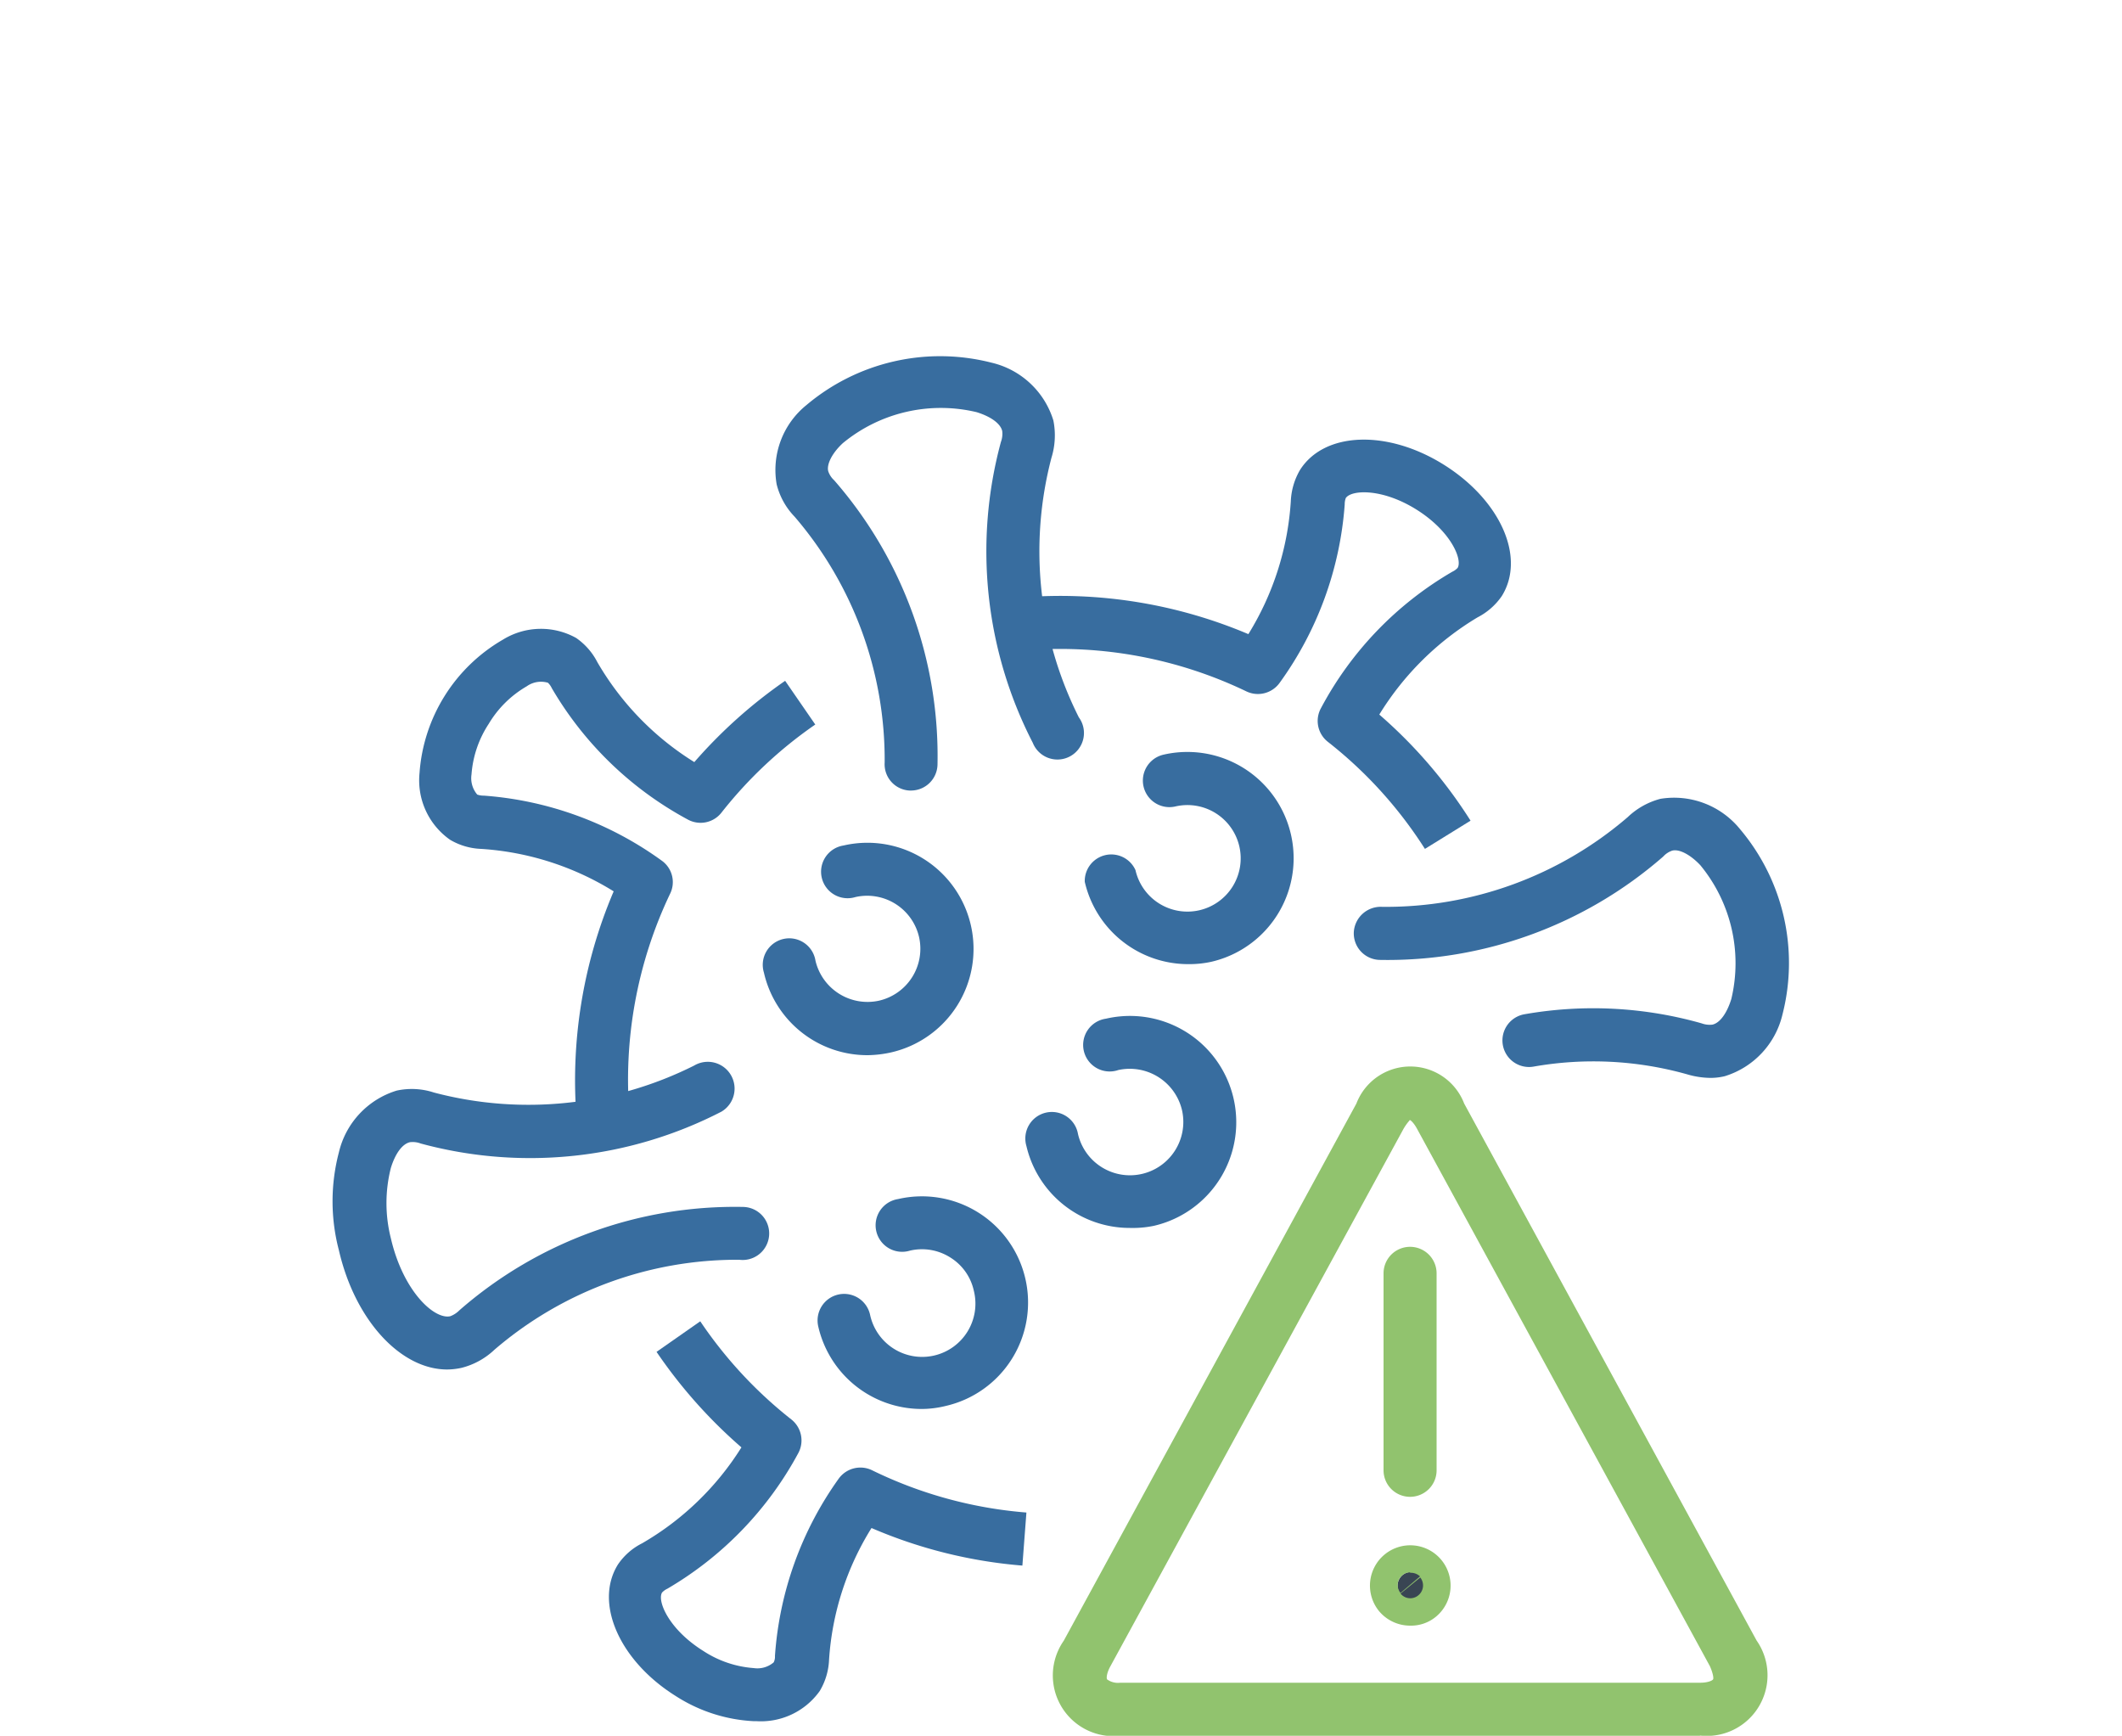
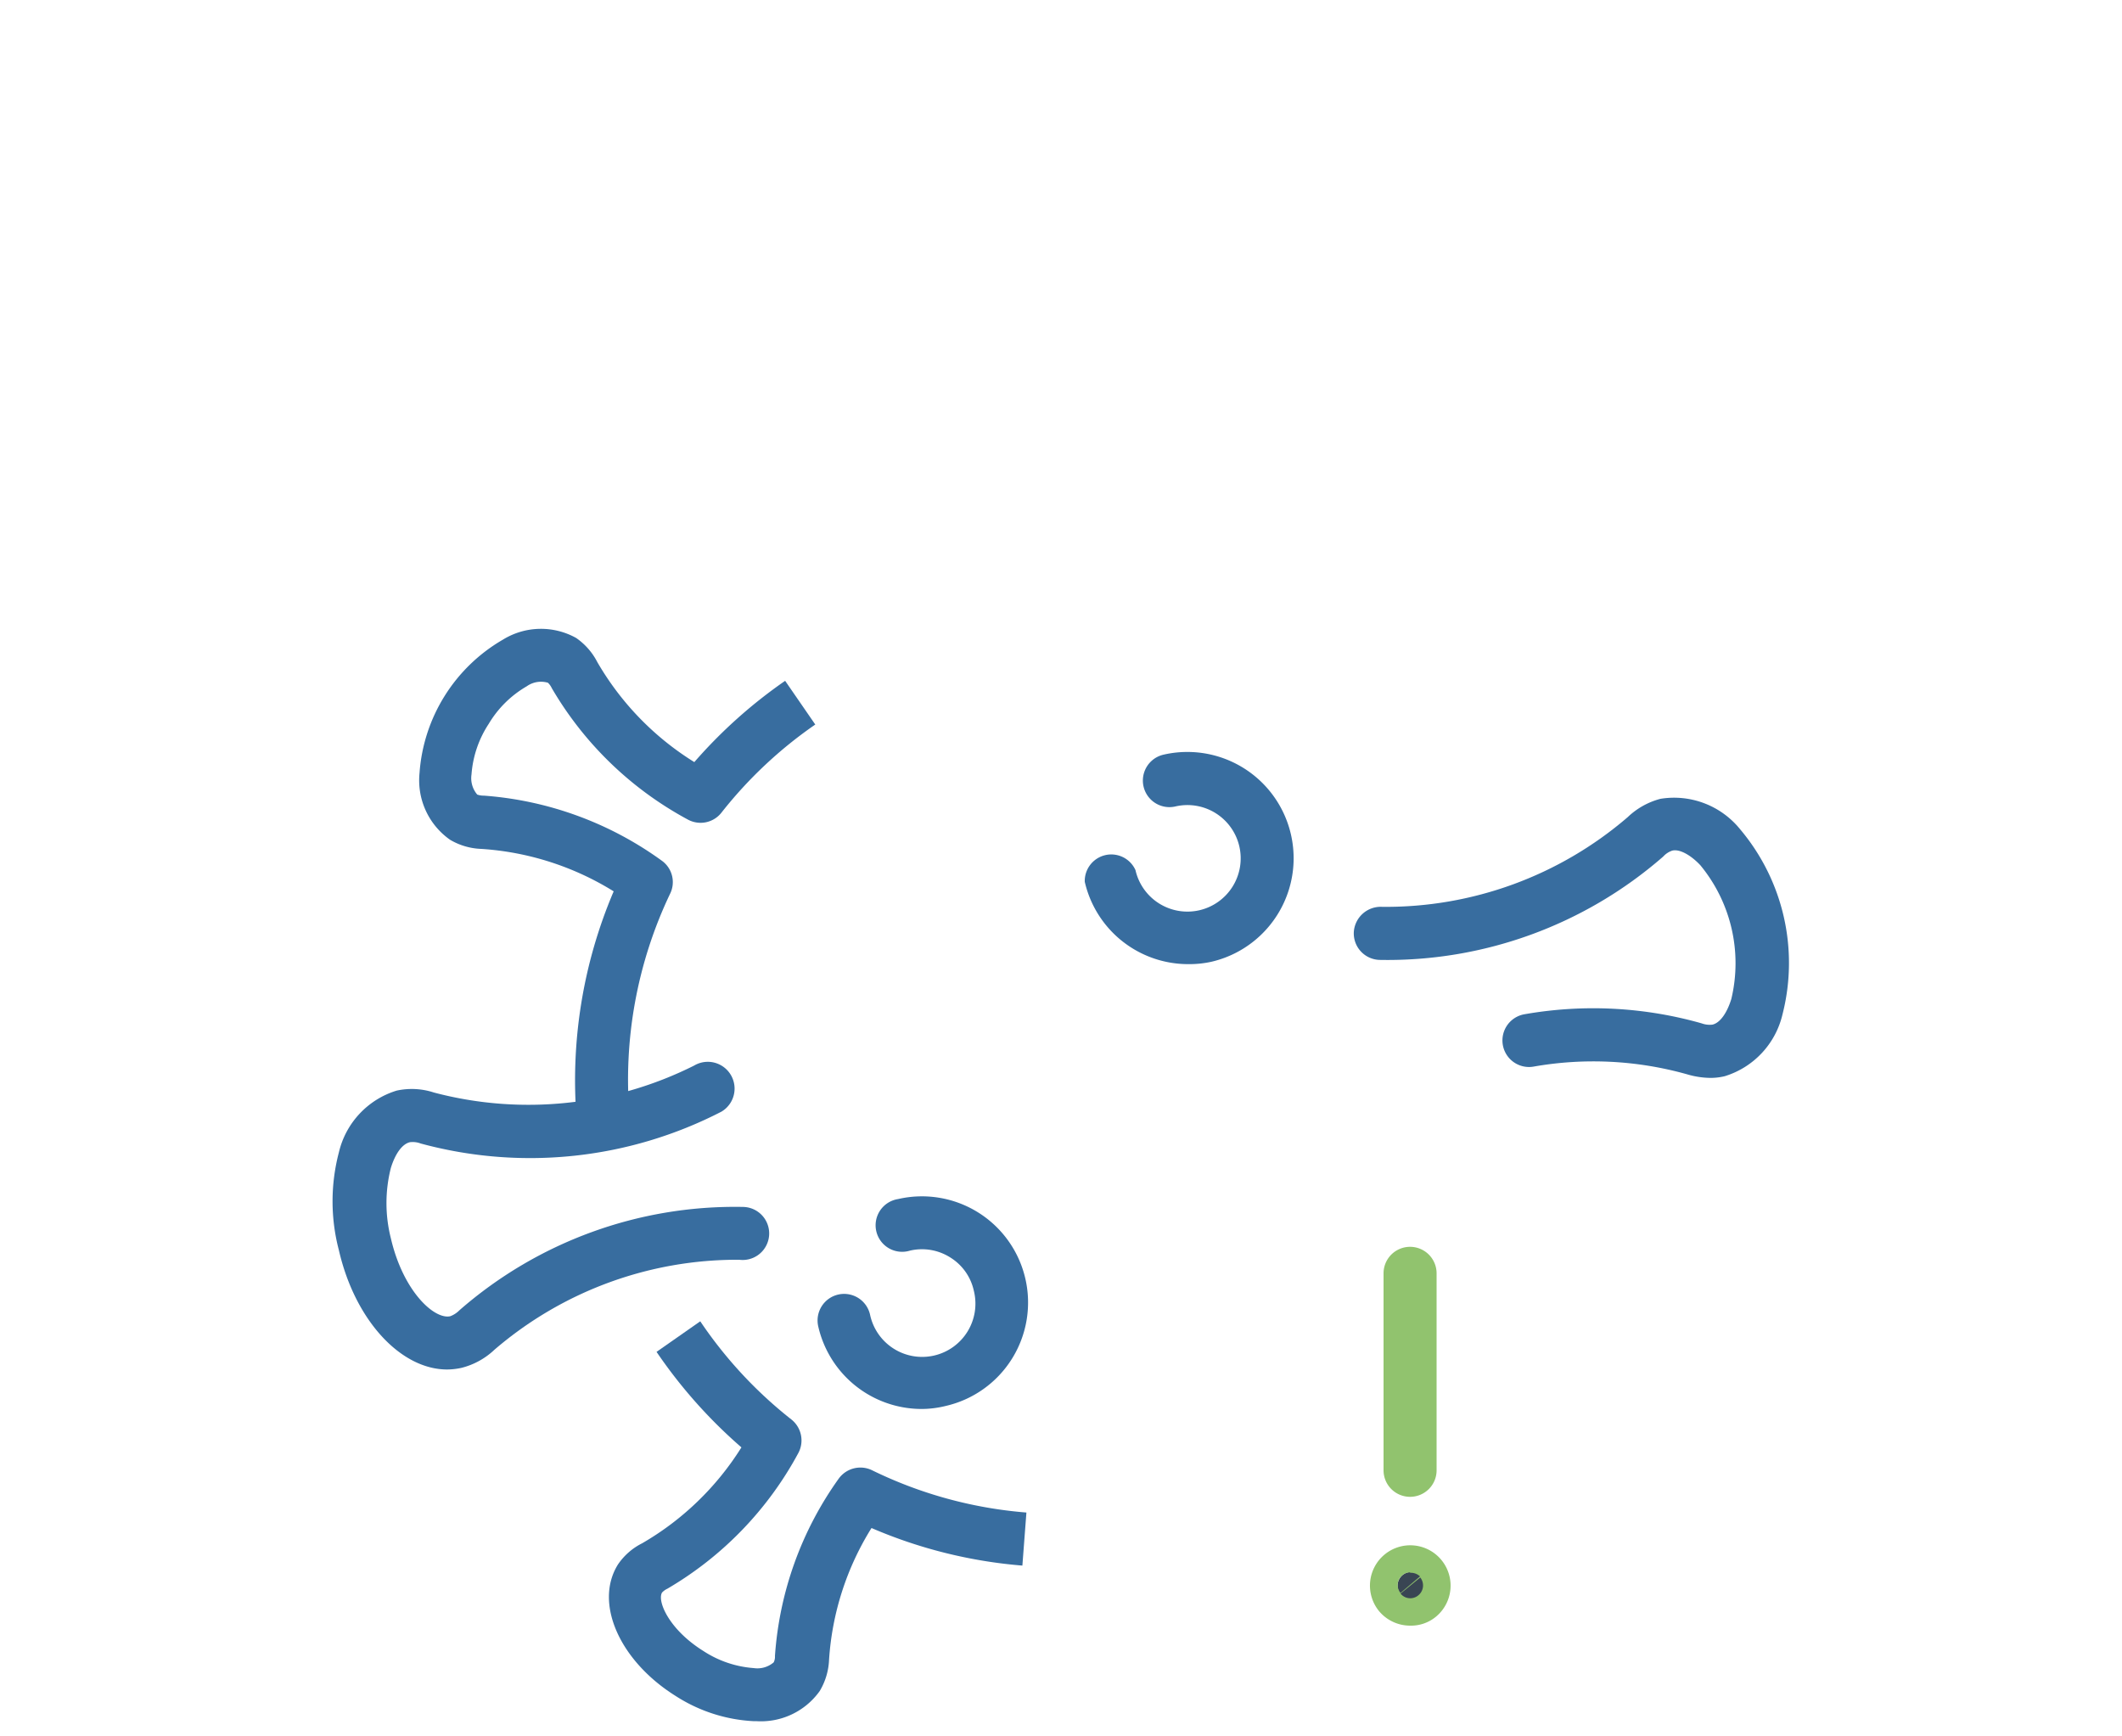
<svg xmlns="http://www.w3.org/2000/svg" id="fb5331cc-874c-40c3-b769-807a042ee3d3" data-name="Snapshots from animation\Shipshave Itch 4k picture_ Image" width="100" height="81.79" viewBox="0 0 100 81.79">
-   <path d="M42.93,37.25h-.07a1.24,1.24,0,0,1-1.17-1.32,17.58,17.58,0,0,0-4.24-11.58,3.36,3.36,0,0,1-.85-1.53A3.93,3.93,0,0,1,38,19.09a9.77,9.77,0,0,1,8.73-2,4,4,0,0,1,2.91,2.72,3.57,3.57,0,0,1-.09,1.76A17.39,17.39,0,0,0,50.84,33.8,1.25,1.25,0,1,1,48.67,35a19.7,19.7,0,0,1-1.5-14.18,1.09,1.09,0,0,0,.06-.51c-.08-.35-.53-.68-1.21-.89a7.26,7.26,0,0,0-6.3,1.46c-.51.47-.77,1-.69,1.32a1,1,0,0,0,.28.43,19.76,19.76,0,0,1,4.87,13.41A1.25,1.25,0,0,1,42.93,37.25Z" style="fill:#386d9f" />
  <path d="M80.6,50.79a4,4,0,0,1-1.1-.17,16.29,16.29,0,0,0-7.24-.36,1.25,1.25,0,1,1-.41-2.47,18.71,18.71,0,0,1,8.34.43,1.09,1.09,0,0,0,.51.06c.35-.08.68-.53.89-1.21a7.26,7.26,0,0,0-1.46-6.3c-.48-.51-1-.77-1.32-.69a1,1,0,0,0-.43.28A19.76,19.76,0,0,1,65,45.23,1.25,1.25,0,0,1,63.8,43.9a1.27,1.27,0,0,1,1.33-1.17A17.47,17.47,0,0,0,76.71,38.5a3.52,3.52,0,0,1,1.54-.86A4,4,0,0,1,82,39.07a9.77,9.77,0,0,1,2,8.73,4,4,0,0,1-2.72,2.91A2.84,2.84,0,0,1,80.6,50.79Z" style="fill:#386d9f" />
  <path d="M21.07,64.53c-2.18,0-4.34-2.31-5.1-5.62a9.06,9.06,0,0,1,0-4.61,4,4,0,0,1,2.72-2.91,3.35,3.35,0,0,1,1.76.09,17.42,17.42,0,0,0,12.26-1.27A1.25,1.25,0,1,1,34,52.38a19.68,19.68,0,0,1-14.18,1.5,1.05,1.05,0,0,0-.5-.06c-.36.08-.69.53-.9,1.21a6.75,6.75,0,0,0,0,3.32c.58,2.5,2.05,3.84,2.8,3.67a1.19,1.19,0,0,0,.43-.28A19.73,19.73,0,0,1,35,56.87a1.25,1.25,0,1,1-.16,2.49A17.54,17.54,0,0,0,23.3,63.6a3.5,3.5,0,0,1-1.54.85A3.25,3.25,0,0,1,21.07,64.53Z" style="fill:#386d9f" />
  <path d="M27.18,52.81A22.7,22.7,0,0,1,28.92,42a13.48,13.48,0,0,0-6.24-2,3.1,3.1,0,0,1-1.47-.43,3.42,3.42,0,0,1-1.44-3.14,7.91,7.91,0,0,1,3.93-6.29,3.41,3.41,0,0,1,3.45-.08,3.11,3.11,0,0,1,1,1.14,13.51,13.51,0,0,0,4.57,4.71A23.12,23.12,0,0,1,37,32.08l1.42,2.06A20.28,20.28,0,0,0,34,38.29a1.25,1.25,0,0,1-1.58.33A16.44,16.44,0,0,1,26,32.42a.81.81,0,0,0-.18-.25,1.16,1.16,0,0,0-1,.17,5,5,0,0,0-1.79,1.77,5,5,0,0,0-.81,2.38,1.19,1.19,0,0,0,.27.95h0a.87.87,0,0,0,.31.05,16.3,16.3,0,0,1,8.38,3.06,1.24,1.24,0,0,1,.4,1.56A20.36,20.36,0,0,0,29.67,52.6Z" style="fill:#386d9f" />
  <path d="M35.63,81.1h-.14a7.47,7.47,0,0,1-3.64-1.18c-2.66-1.66-3.86-4.39-2.73-6.2a3,3,0,0,1,1.14-1,13.48,13.48,0,0,0,4.68-4.52,23.26,23.26,0,0,1-4-4.5L33,62.26a20.34,20.34,0,0,0,4.3,4.63,1.26,1.26,0,0,1,.32,1.58,16.42,16.42,0,0,1-6.17,6.39.81.81,0,0,0-.25.18c-.24.39.31,1.73,1.94,2.75a5,5,0,0,0,2.38.81,1.18,1.18,0,0,0,.94-.27.58.58,0,0,0,.06-.3,16.27,16.27,0,0,1,3-8.35,1.26,1.26,0,0,1,1.56-.41,20.19,20.19,0,0,0,7.29,2l-.19,2.5A22.57,22.57,0,0,1,41.07,72a13.35,13.35,0,0,0-2,6.2,3.11,3.11,0,0,1-.44,1.48A3.4,3.4,0,0,1,35.63,81.1Z" style="fill:#386d9f" />
-   <path d="M67.15,40a20.17,20.17,0,0,0-4.58-5.05,1.25,1.25,0,0,1-.32-1.58,16.26,16.26,0,0,1,6.19-6.43.81.81,0,0,0,.25-.18c.24-.39-.31-1.73-1.94-2.75s-3.08-.93-3.33-.54h0a.84.84,0,0,0-.05.3,16.34,16.34,0,0,1-3.07,8.41,1.26,1.26,0,0,1-1.56.4,20.27,20.27,0,0,0-10.37-1.94l-.2-2.49a22.72,22.72,0,0,1,10.66,1.73,13.52,13.52,0,0,0,2-6.26,3.18,3.18,0,0,1,.43-1.47c1.14-1.81,4.11-1.92,6.77-.26s3.89,4.36,2.74,6.2a3.11,3.11,0,0,1-1.14,1A13.67,13.67,0,0,0,65,33.67a22.62,22.62,0,0,1,4.3,5Z" style="fill:#386d9f" />
-   <path d="M40.88,49.72A5,5,0,0,1,36,45.83a1.25,1.25,0,1,1,2.43-.56,2.52,2.52,0,0,0,3,1.88,2.51,2.51,0,0,0,1.88-3,2.51,2.51,0,0,0-3-1.88,1.25,1.25,0,1,1-.56-2.43,5,5,0,0,1,6,3.75,5,5,0,0,1-3.76,6A5.36,5.36,0,0,1,40.88,49.72Z" style="fill:#386d9f" />
  <path d="M56,45.43a5,5,0,0,1-4.88-3.88A1.25,1.25,0,0,1,53.51,41a2.51,2.51,0,1,0,1.88-3,1.25,1.25,0,1,1-.56-2.44,5,5,0,1,1,2.25,9.76A4.84,4.84,0,0,1,56,45.43Z" style="fill:#386d9f" />
  <path d="M43.45,66.39a5,5,0,0,1-4.89-3.89A1.25,1.25,0,1,1,41,61.94a2.51,2.51,0,1,0,4.89-1.13,2.46,2.46,0,0,0-1.11-1.56,2.49,2.49,0,0,0-1.9-.32,1.25,1.25,0,1,1-.56-2.43,5,5,0,0,1,6,3.75,5,5,0,0,1-3.76,6A4.76,4.76,0,0,1,43.45,66.39Z" style="fill:#386d9f" />
-   <path d="M53.25,57.86A5,5,0,0,1,48.37,54a1.25,1.25,0,1,1,2.43-.57,2.51,2.51,0,0,0,4.9-1.13,2.53,2.53,0,0,0-3-1.88A1.25,1.25,0,1,1,52.12,48a5,5,0,1,1,2.26,9.76A4.9,4.9,0,0,1,53.25,57.86Z" style="fill:#386d9f" />
-   <path d="M80.11,81.79H52.79a2.86,2.86,0,0,1-2.66-4.48L63.92,52A2.72,2.72,0,0,1,69,52l13.78,25.3a2.86,2.86,0,0,1-2.66,4.48Zm-13.68-29a2.32,2.32,0,0,0-.31.44L52.33,78.51c-.19.34-.19.57-.16.62a.87.87,0,0,0,.62.16H80.11c.4,0,.59-.11.62-.16s0-.28-.15-.62L66.79,53.21h0C66.62,52.89,66.47,52.78,66.43,52.77Z" style="fill:#91c36e" />
  <path d="M66.45,70.53a1.25,1.25,0,0,1-1.25-1.25V60a1.25,1.25,0,0,1,2.5,0v9.25A1.25,1.25,0,0,1,66.45,70.53Z" style="fill:#91c36e" />
  <path d="M66,75.12a.65.65,0,0,1,1-.83.65.65,0,0,1-.08.92A.66.66,0,0,1,66,75.12Z" style="fill:#394553" />
  <path d="M66.46,76.6A1.91,1.91,0,0,1,65,75.93h0a1.9,1.9,0,1,1,2.68.24A1.84,1.84,0,0,1,66.46,76.6ZM66,75.09a.59.59,0,0,0,.84.08.6.6,0,0,0,.09-.84Zm.46-1a.56.56,0,0,0-.38.14.59.59,0,0,0-.08.83h0l.92-.78A.63.63,0,0,0,66.45,74.11Z" style="fill:#91c36e" />
</svg>